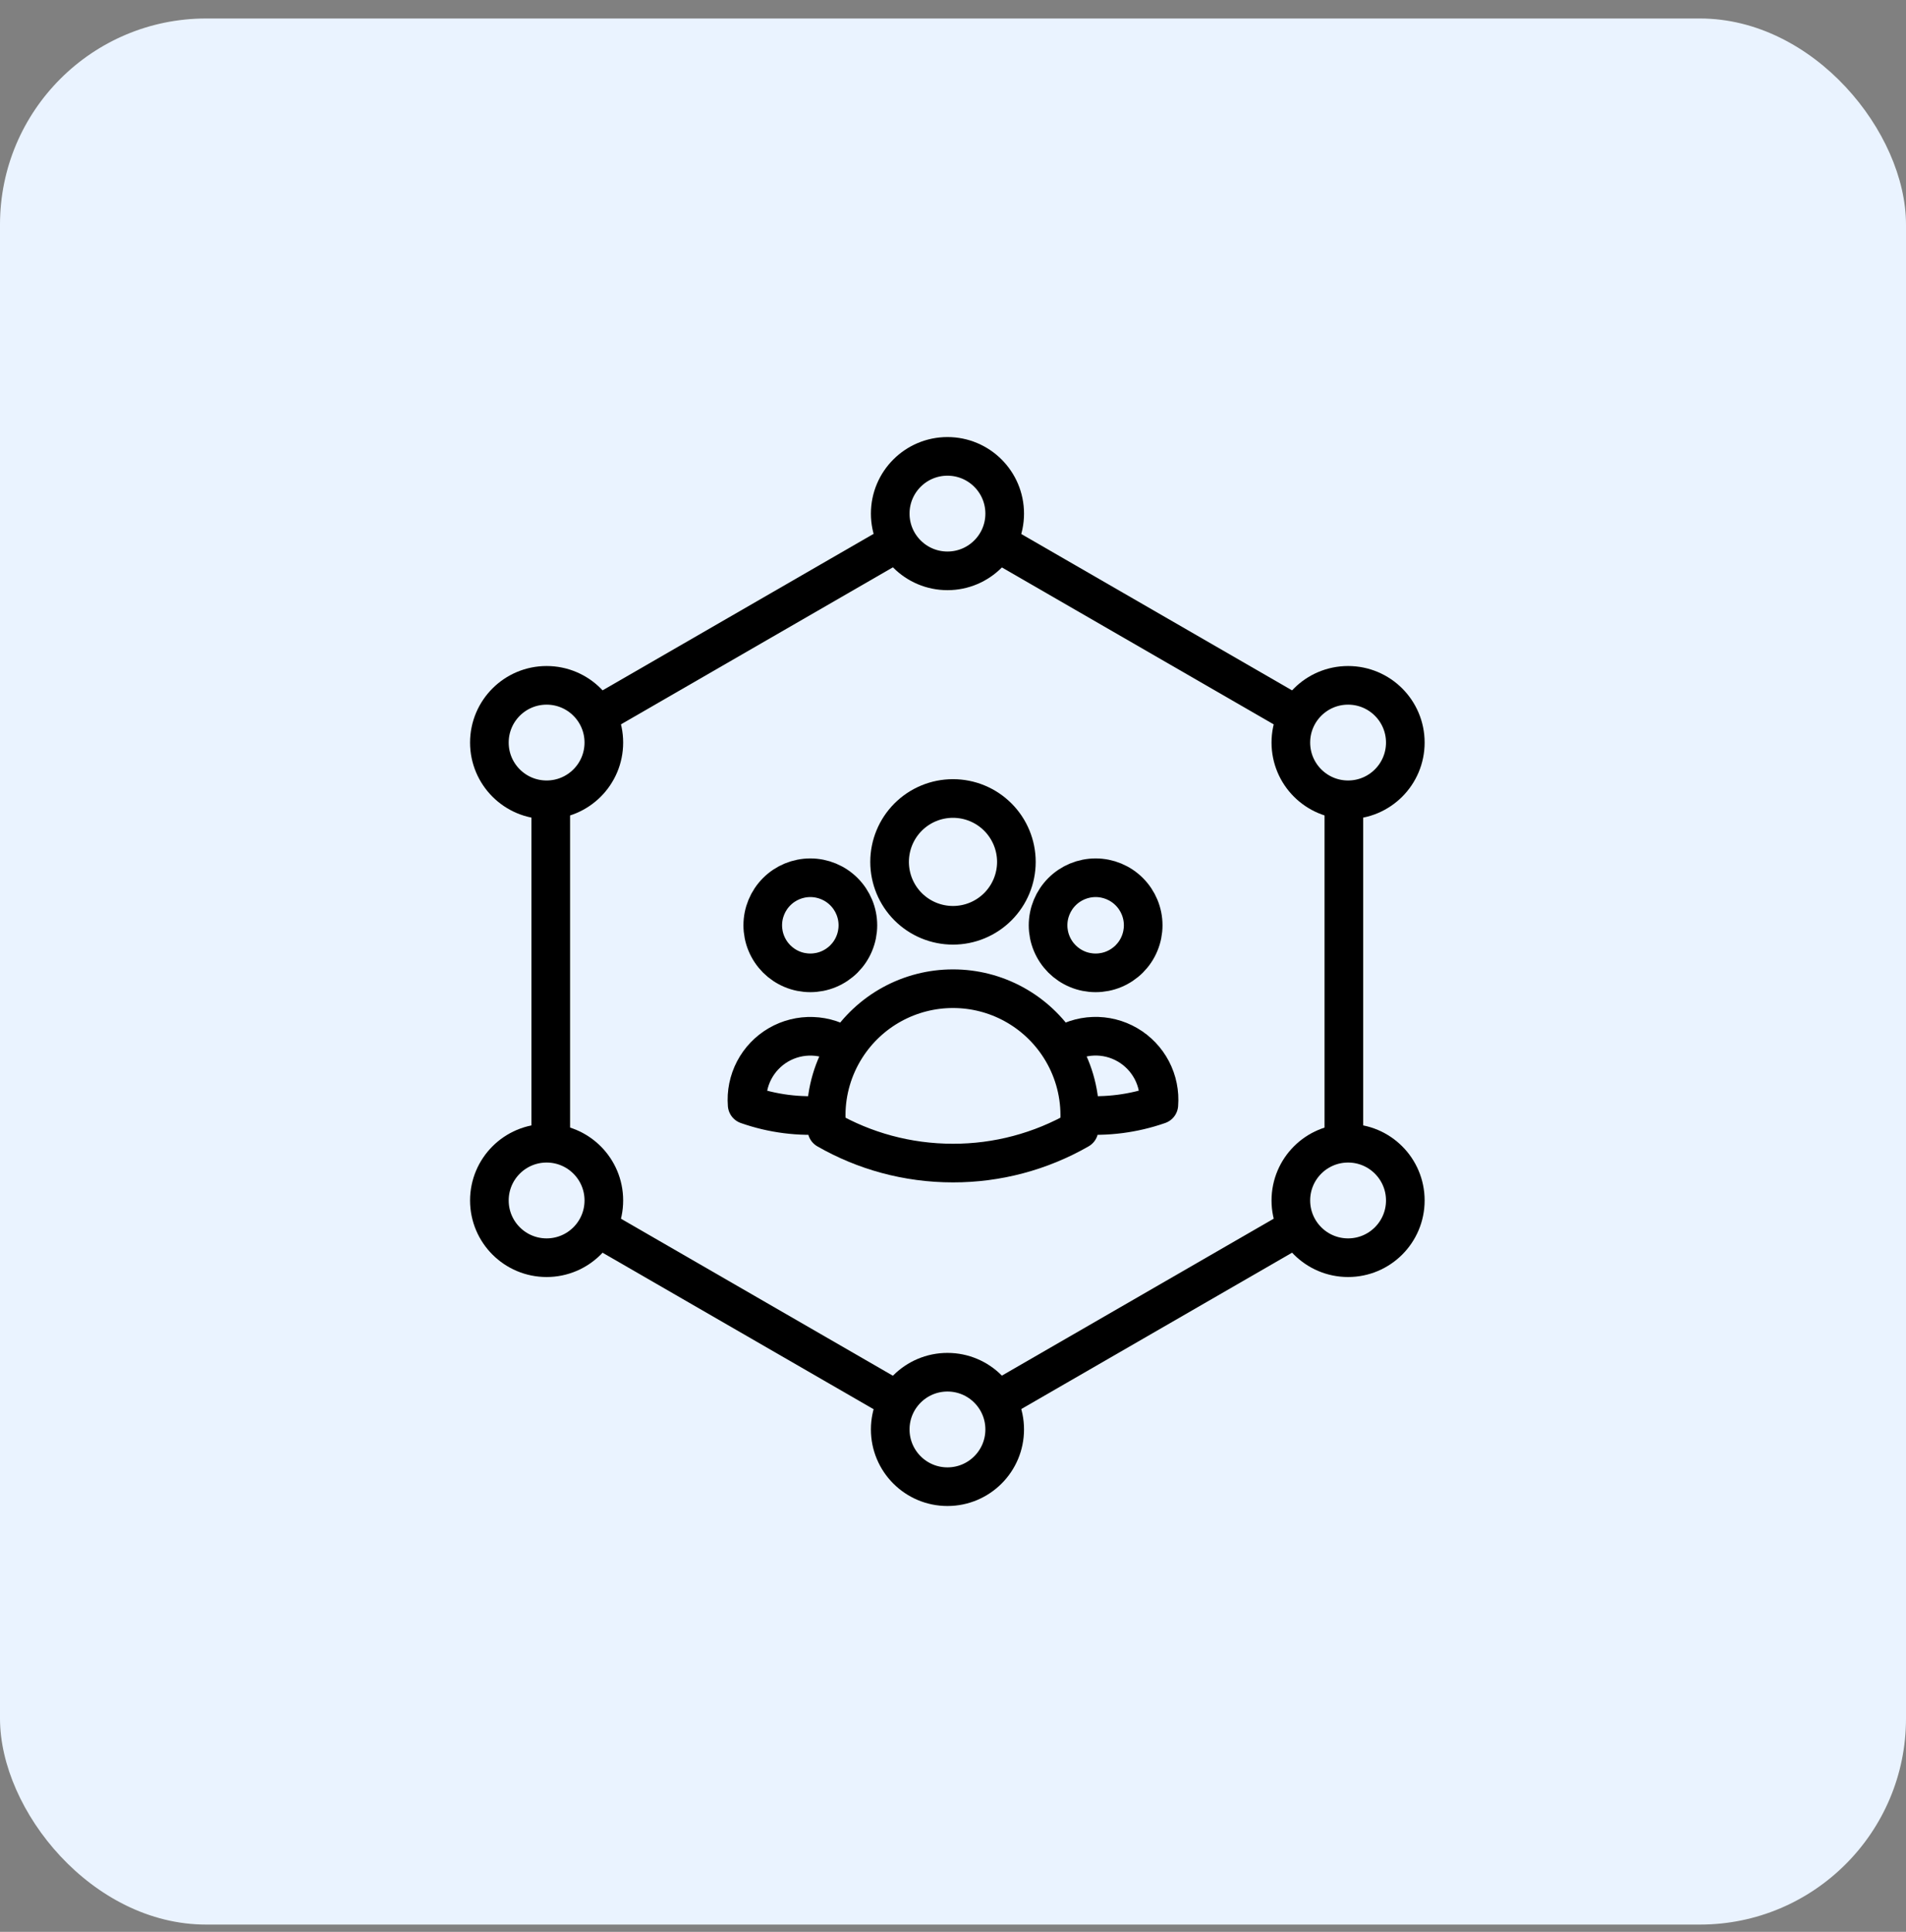
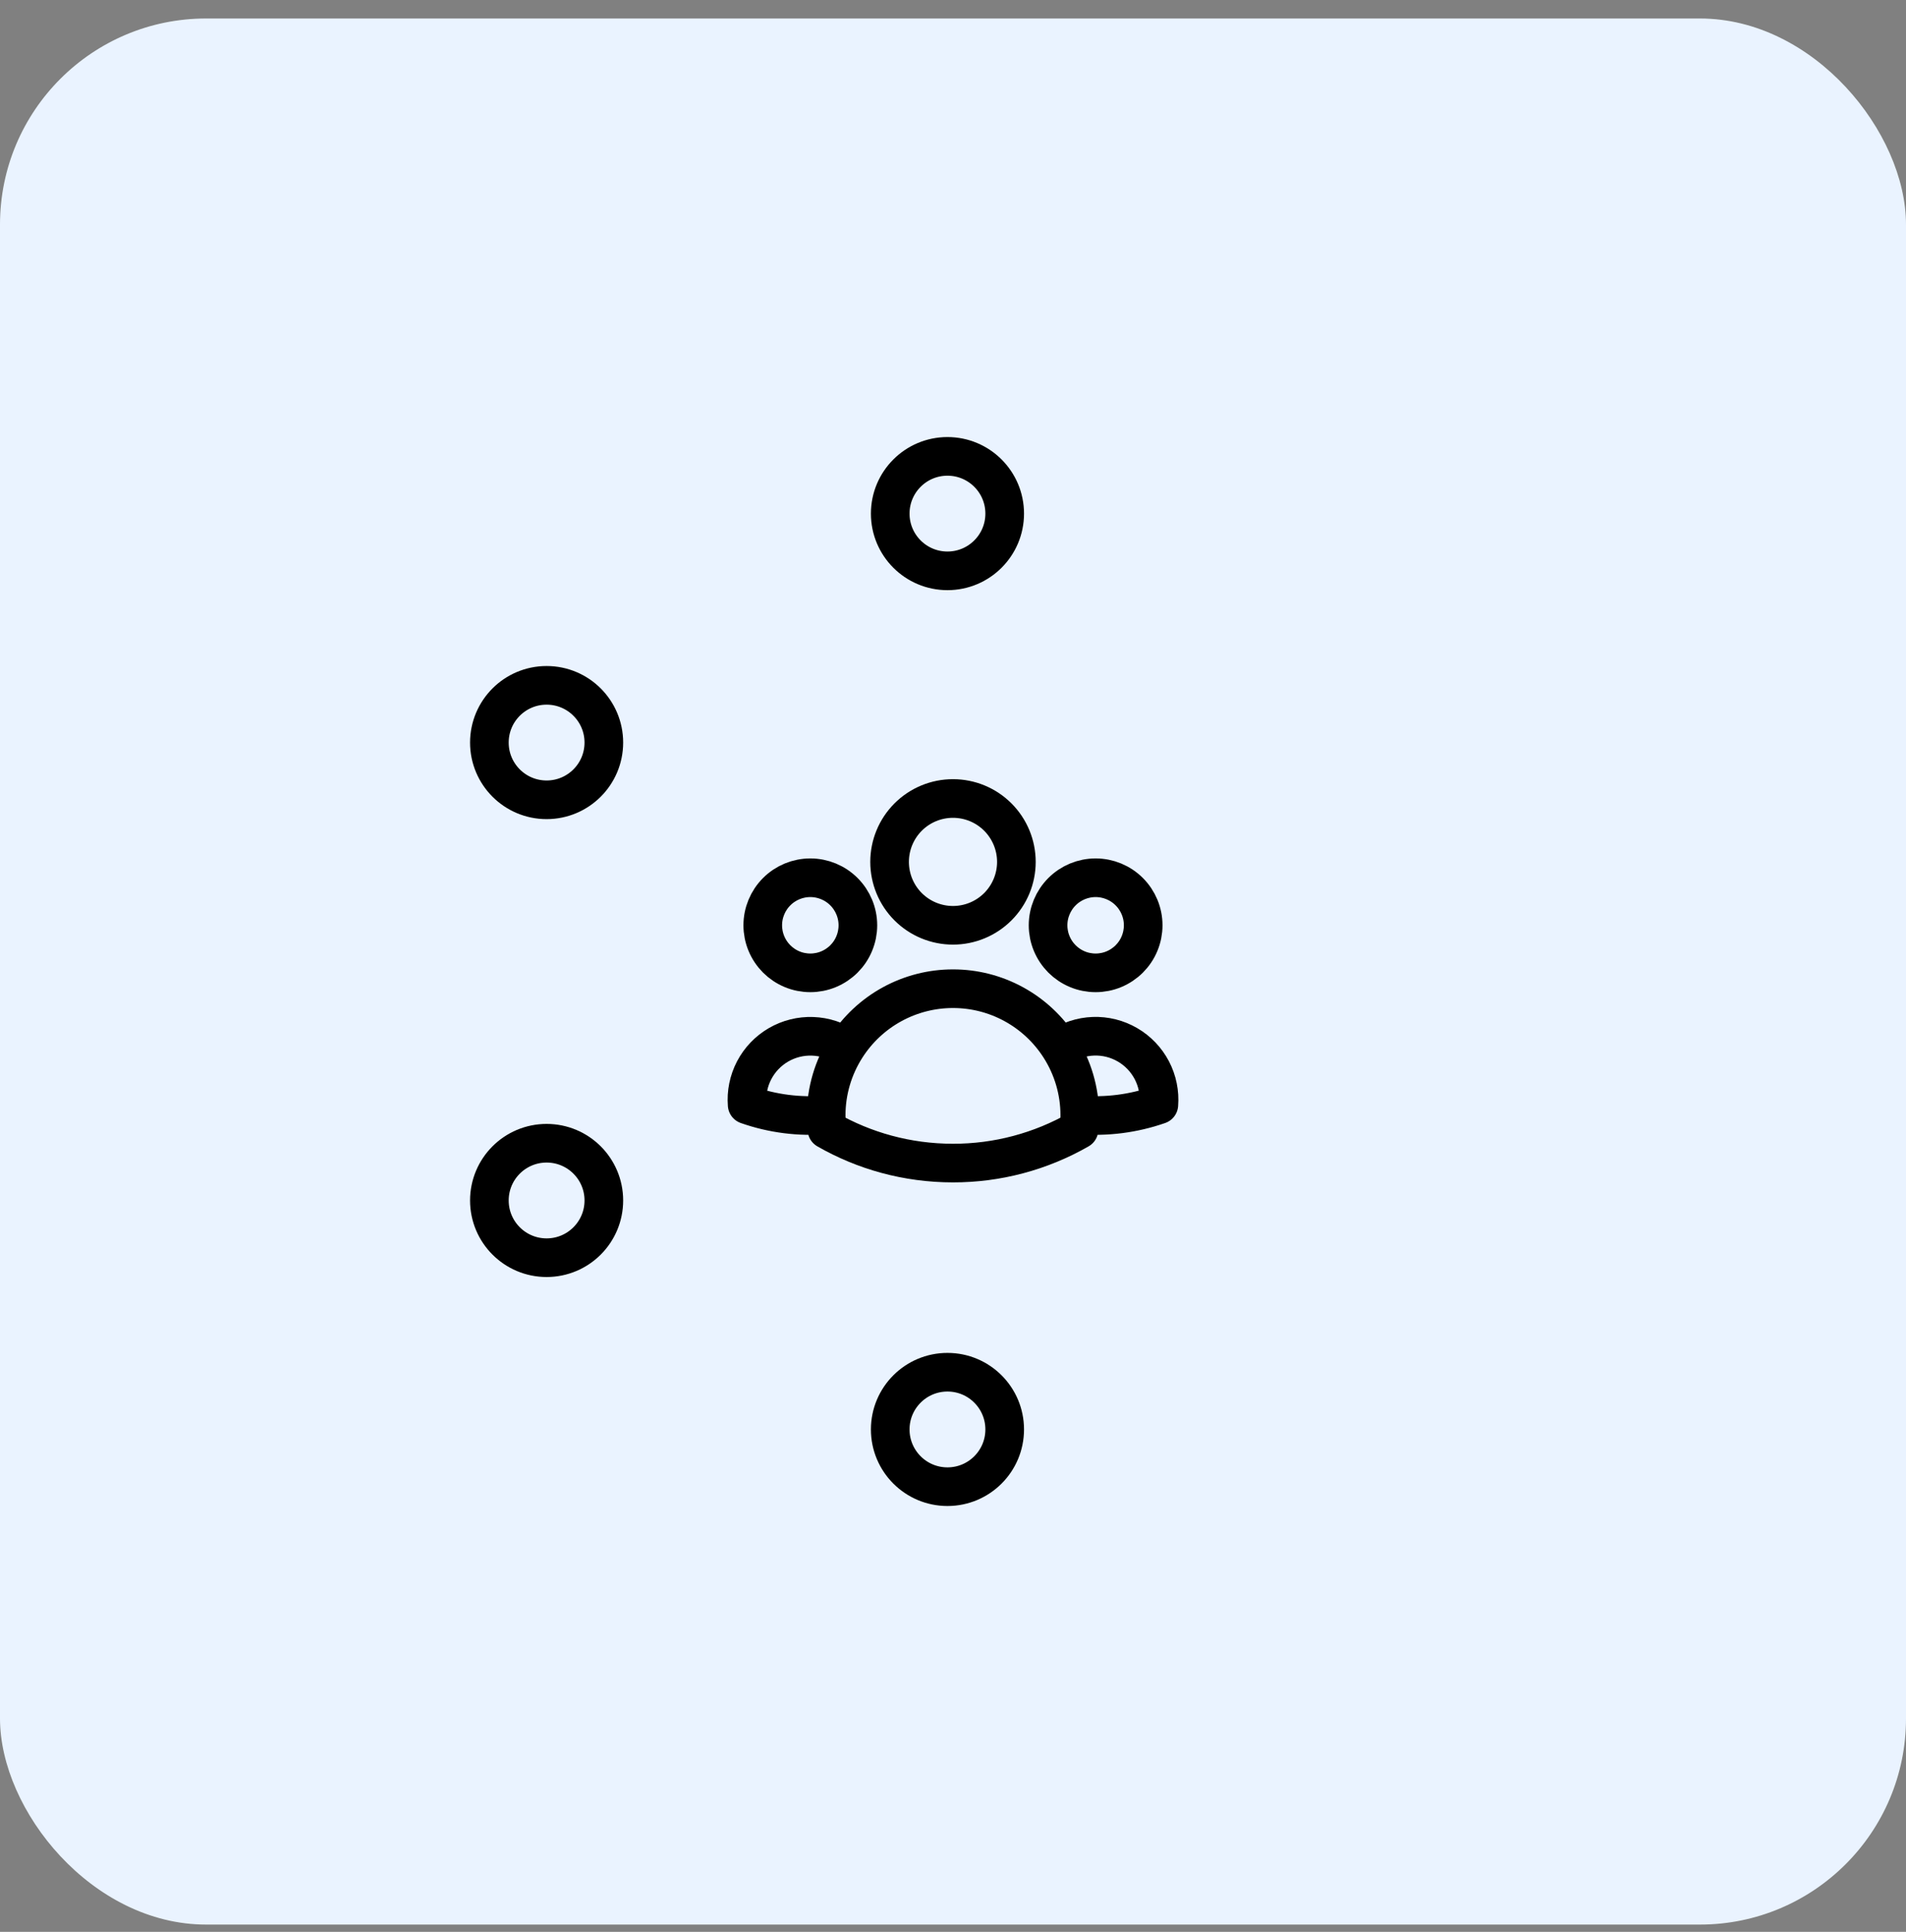
<svg xmlns="http://www.w3.org/2000/svg" width="74" height="75" viewBox="0 0 74 75" fill="none">
  <rect x="0" y="0" width="74" height="75" fill="#808080" stroke="none" />
  <rect y="0.718" width="74" height="74" rx="8" fill="#EAF3FF" />
  <circle cx="21.222" cy="46.606" r="2.222" stroke="black" stroke-width="1.5" />
-   <circle cx="52.339" cy="46.606" r="2.222" stroke="black" stroke-width="1.5" />
  <circle cx="21.222" cy="28.829" r="2.222" stroke="black" stroke-width="1.5" />
-   <circle cx="52.339" cy="28.829" r="2.222" stroke="black" stroke-width="1.5" />
  <circle cx="36.785" cy="19.94" r="2.222" stroke="black" stroke-width="1.5" />
  <circle cx="36.785" cy="55.496" r="2.222" stroke="black" stroke-width="1.5" />
-   <path d="M23.307 47.718L34.854 54.385M21.383 44.385V31.051M38.703 54.385L50.608 47.511M52.175 31.051V44.385M50.608 27.925L38.703 21.051M34.854 21.051L22.949 27.925" stroke="black" stroke-width="1.5" />
  <path d="M41.15 40.658C41.534 40.396 41.984 40.248 42.449 40.231C42.913 40.214 43.373 40.329 43.775 40.563C44.177 40.796 44.504 41.139 44.72 41.551C44.935 41.963 45.029 42.427 44.992 42.89C44.007 43.234 42.962 43.368 41.922 43.283C41.919 42.353 41.651 41.443 41.15 40.659C40.705 39.962 40.092 39.388 39.366 38.99C38.641 38.592 37.827 38.384 36.999 38.385C36.172 38.384 35.358 38.593 34.633 38.99C33.907 39.388 33.294 39.962 32.849 40.659M41.922 43.282L41.922 43.308C41.922 43.493 41.913 43.675 41.892 43.854C40.403 44.709 38.716 45.157 36.999 45.154C35.219 45.154 33.547 44.681 32.106 43.854C32.085 43.664 32.075 43.474 32.076 43.282M32.076 43.282C31.037 43.37 29.992 43.237 29.008 42.891C28.971 42.428 29.065 41.964 29.28 41.552C29.496 41.14 29.823 40.798 30.225 40.564C30.627 40.331 31.086 40.216 31.551 40.233C32.015 40.249 32.465 40.397 32.849 40.659M32.076 43.282C32.079 42.353 32.348 41.443 32.849 40.659M39.461 33.462C39.461 34.114 39.201 34.741 38.74 35.202C38.278 35.664 37.652 35.923 36.999 35.923C36.346 35.923 35.72 35.664 35.258 35.202C34.797 34.741 34.538 34.114 34.538 33.462C34.538 32.809 34.797 32.183 35.258 31.721C35.72 31.259 36.346 31 36.999 31C37.652 31 38.278 31.259 38.74 31.721C39.201 32.183 39.461 32.809 39.461 33.462ZM44.384 35.923C44.384 36.166 44.336 36.406 44.243 36.63C44.151 36.854 44.015 37.057 43.843 37.229C43.672 37.4 43.468 37.536 43.244 37.629C43.02 37.722 42.78 37.769 42.538 37.769C42.295 37.769 42.055 37.722 41.831 37.629C41.607 37.536 41.404 37.4 41.232 37.229C41.061 37.057 40.925 36.854 40.832 36.63C40.739 36.406 40.691 36.166 40.691 35.923C40.691 35.434 40.886 34.964 41.232 34.618C41.578 34.272 42.048 34.077 42.538 34.077C43.027 34.077 43.497 34.272 43.843 34.618C44.189 34.964 44.384 35.434 44.384 35.923ZM33.307 35.923C33.307 36.166 33.259 36.406 33.166 36.63C33.074 36.854 32.938 37.057 32.766 37.229C32.595 37.4 32.391 37.536 32.167 37.629C31.943 37.722 31.703 37.769 31.461 37.769C31.218 37.769 30.978 37.722 30.754 37.629C30.53 37.536 30.327 37.4 30.155 37.229C29.984 37.057 29.848 36.854 29.755 36.63C29.662 36.406 29.614 36.166 29.614 35.923C29.614 35.434 29.809 34.964 30.155 34.618C30.501 34.272 30.971 34.077 31.461 34.077C31.95 34.077 32.42 34.272 32.766 34.618C33.112 34.964 33.307 35.434 33.307 35.923Z" stroke="black" stroke-width="1.5" stroke-linecap="round" stroke-linejoin="round" />
</svg>